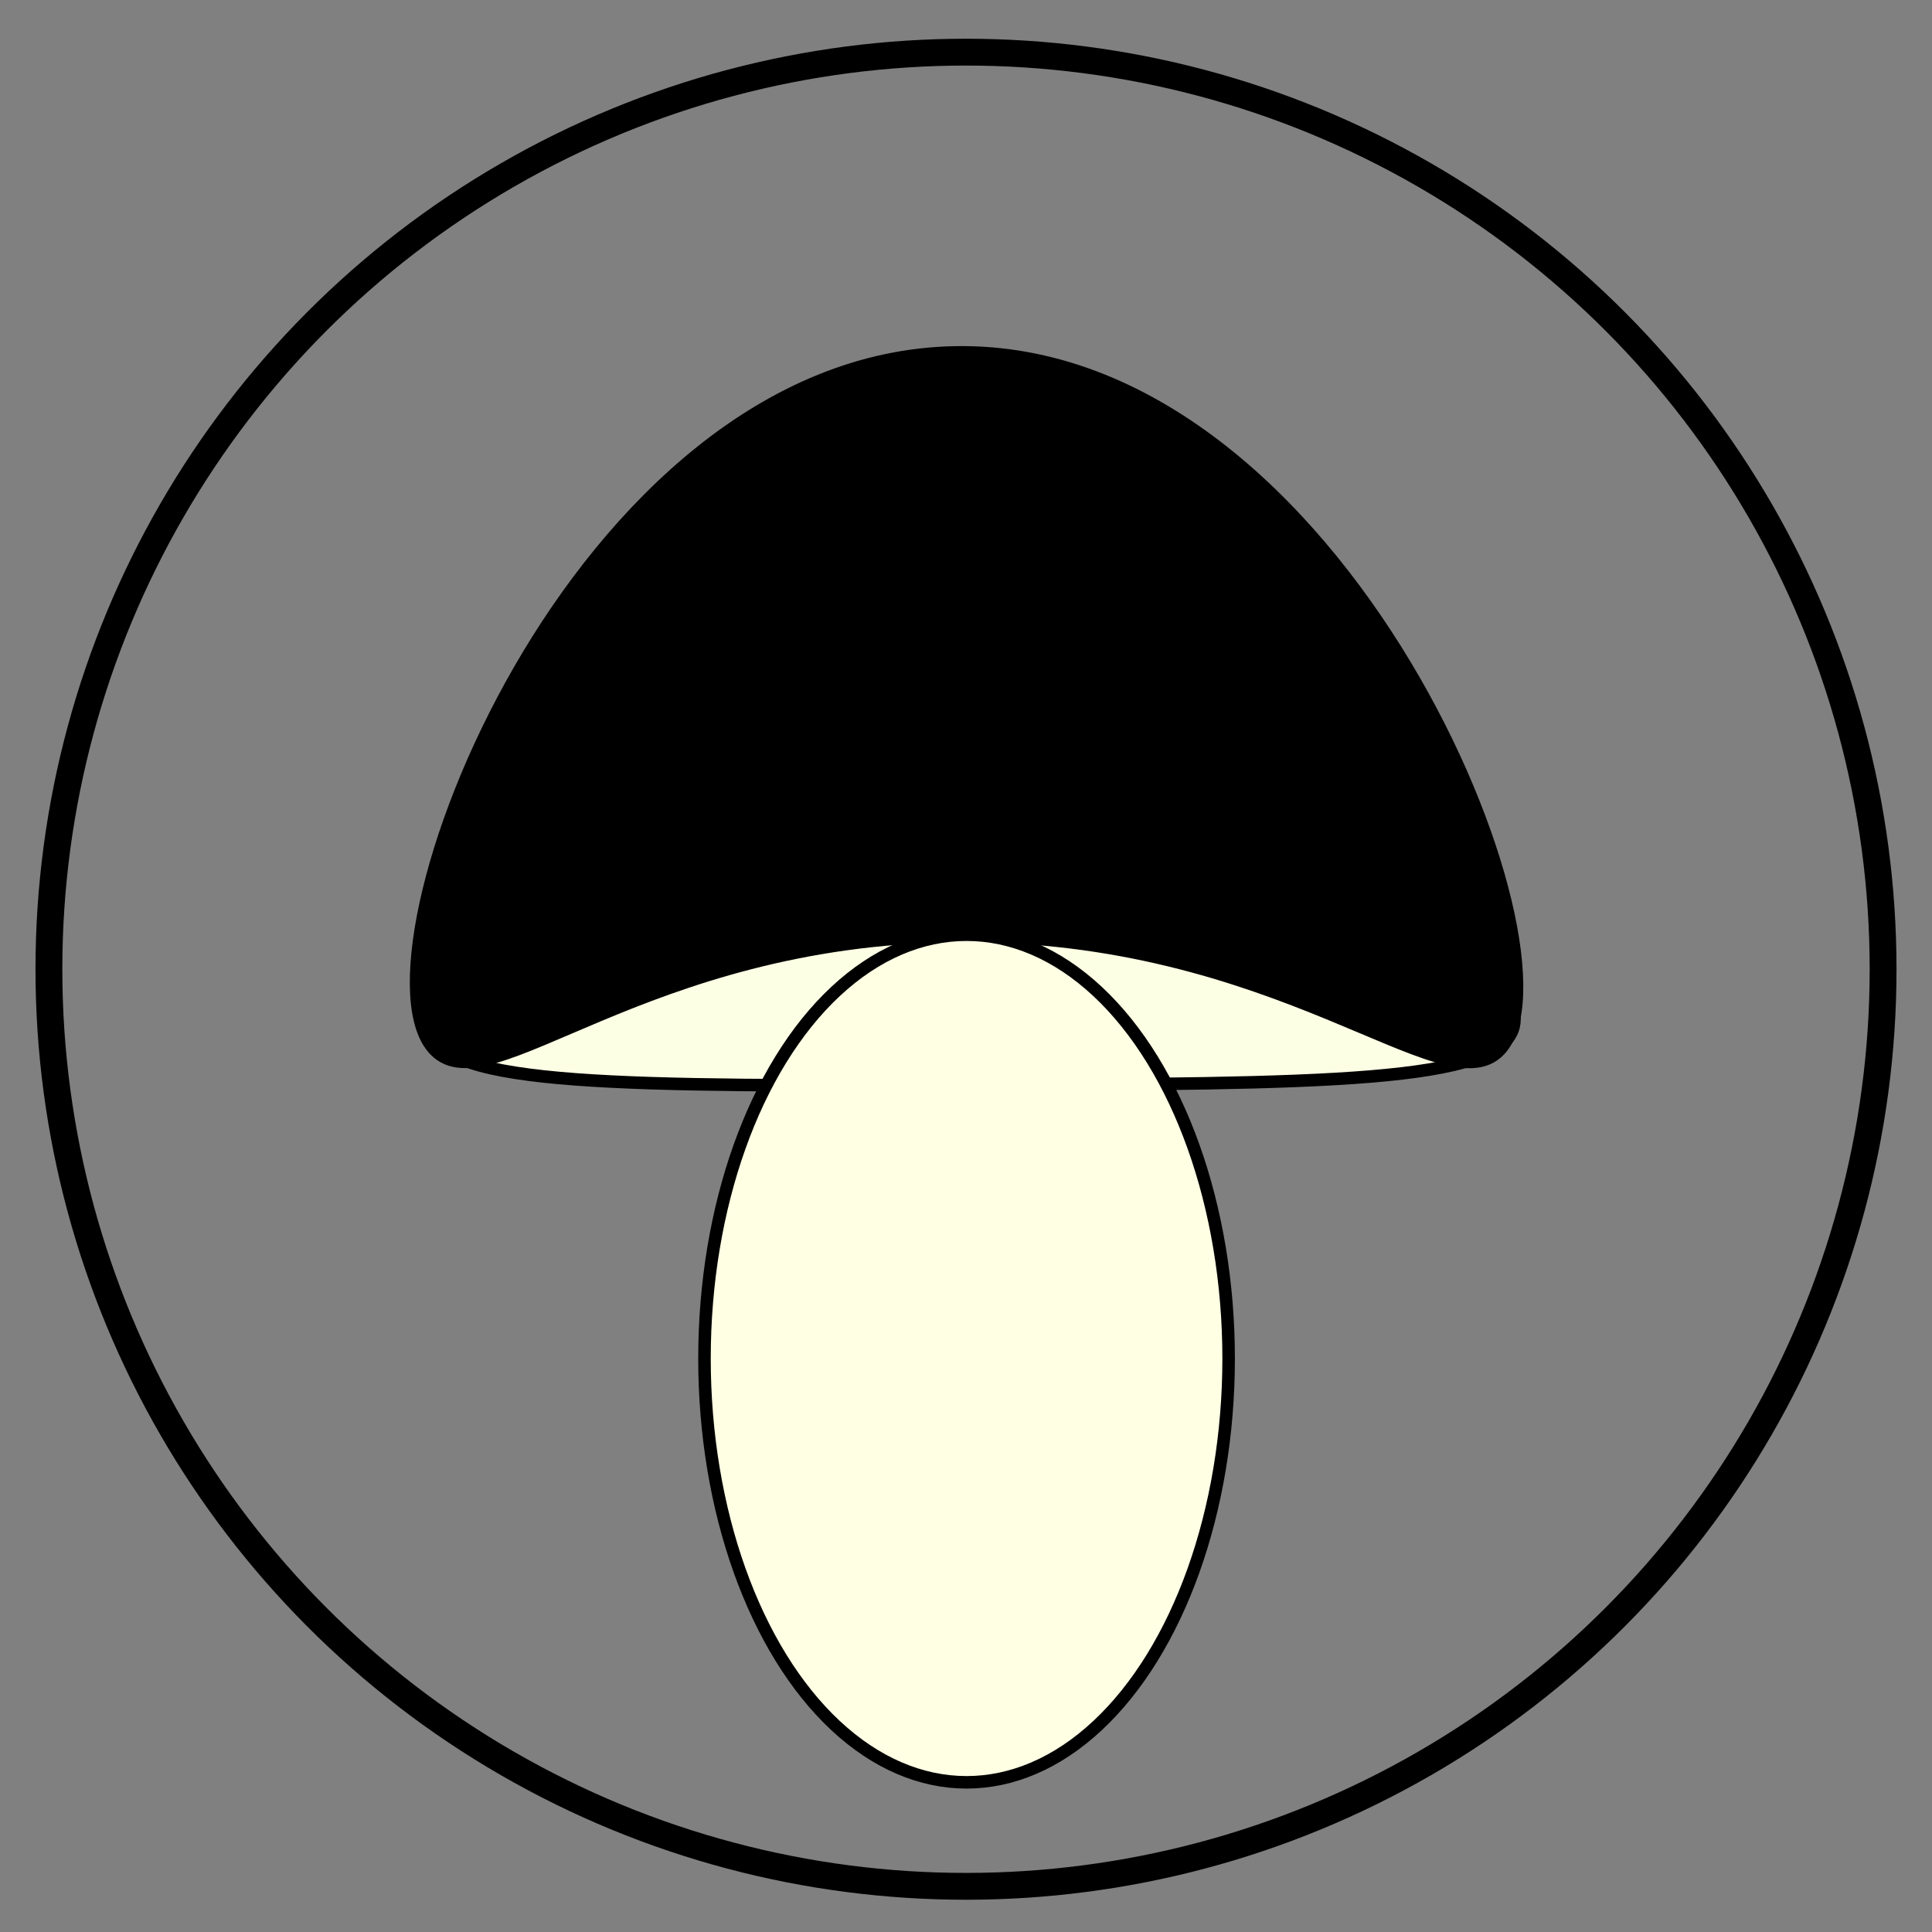
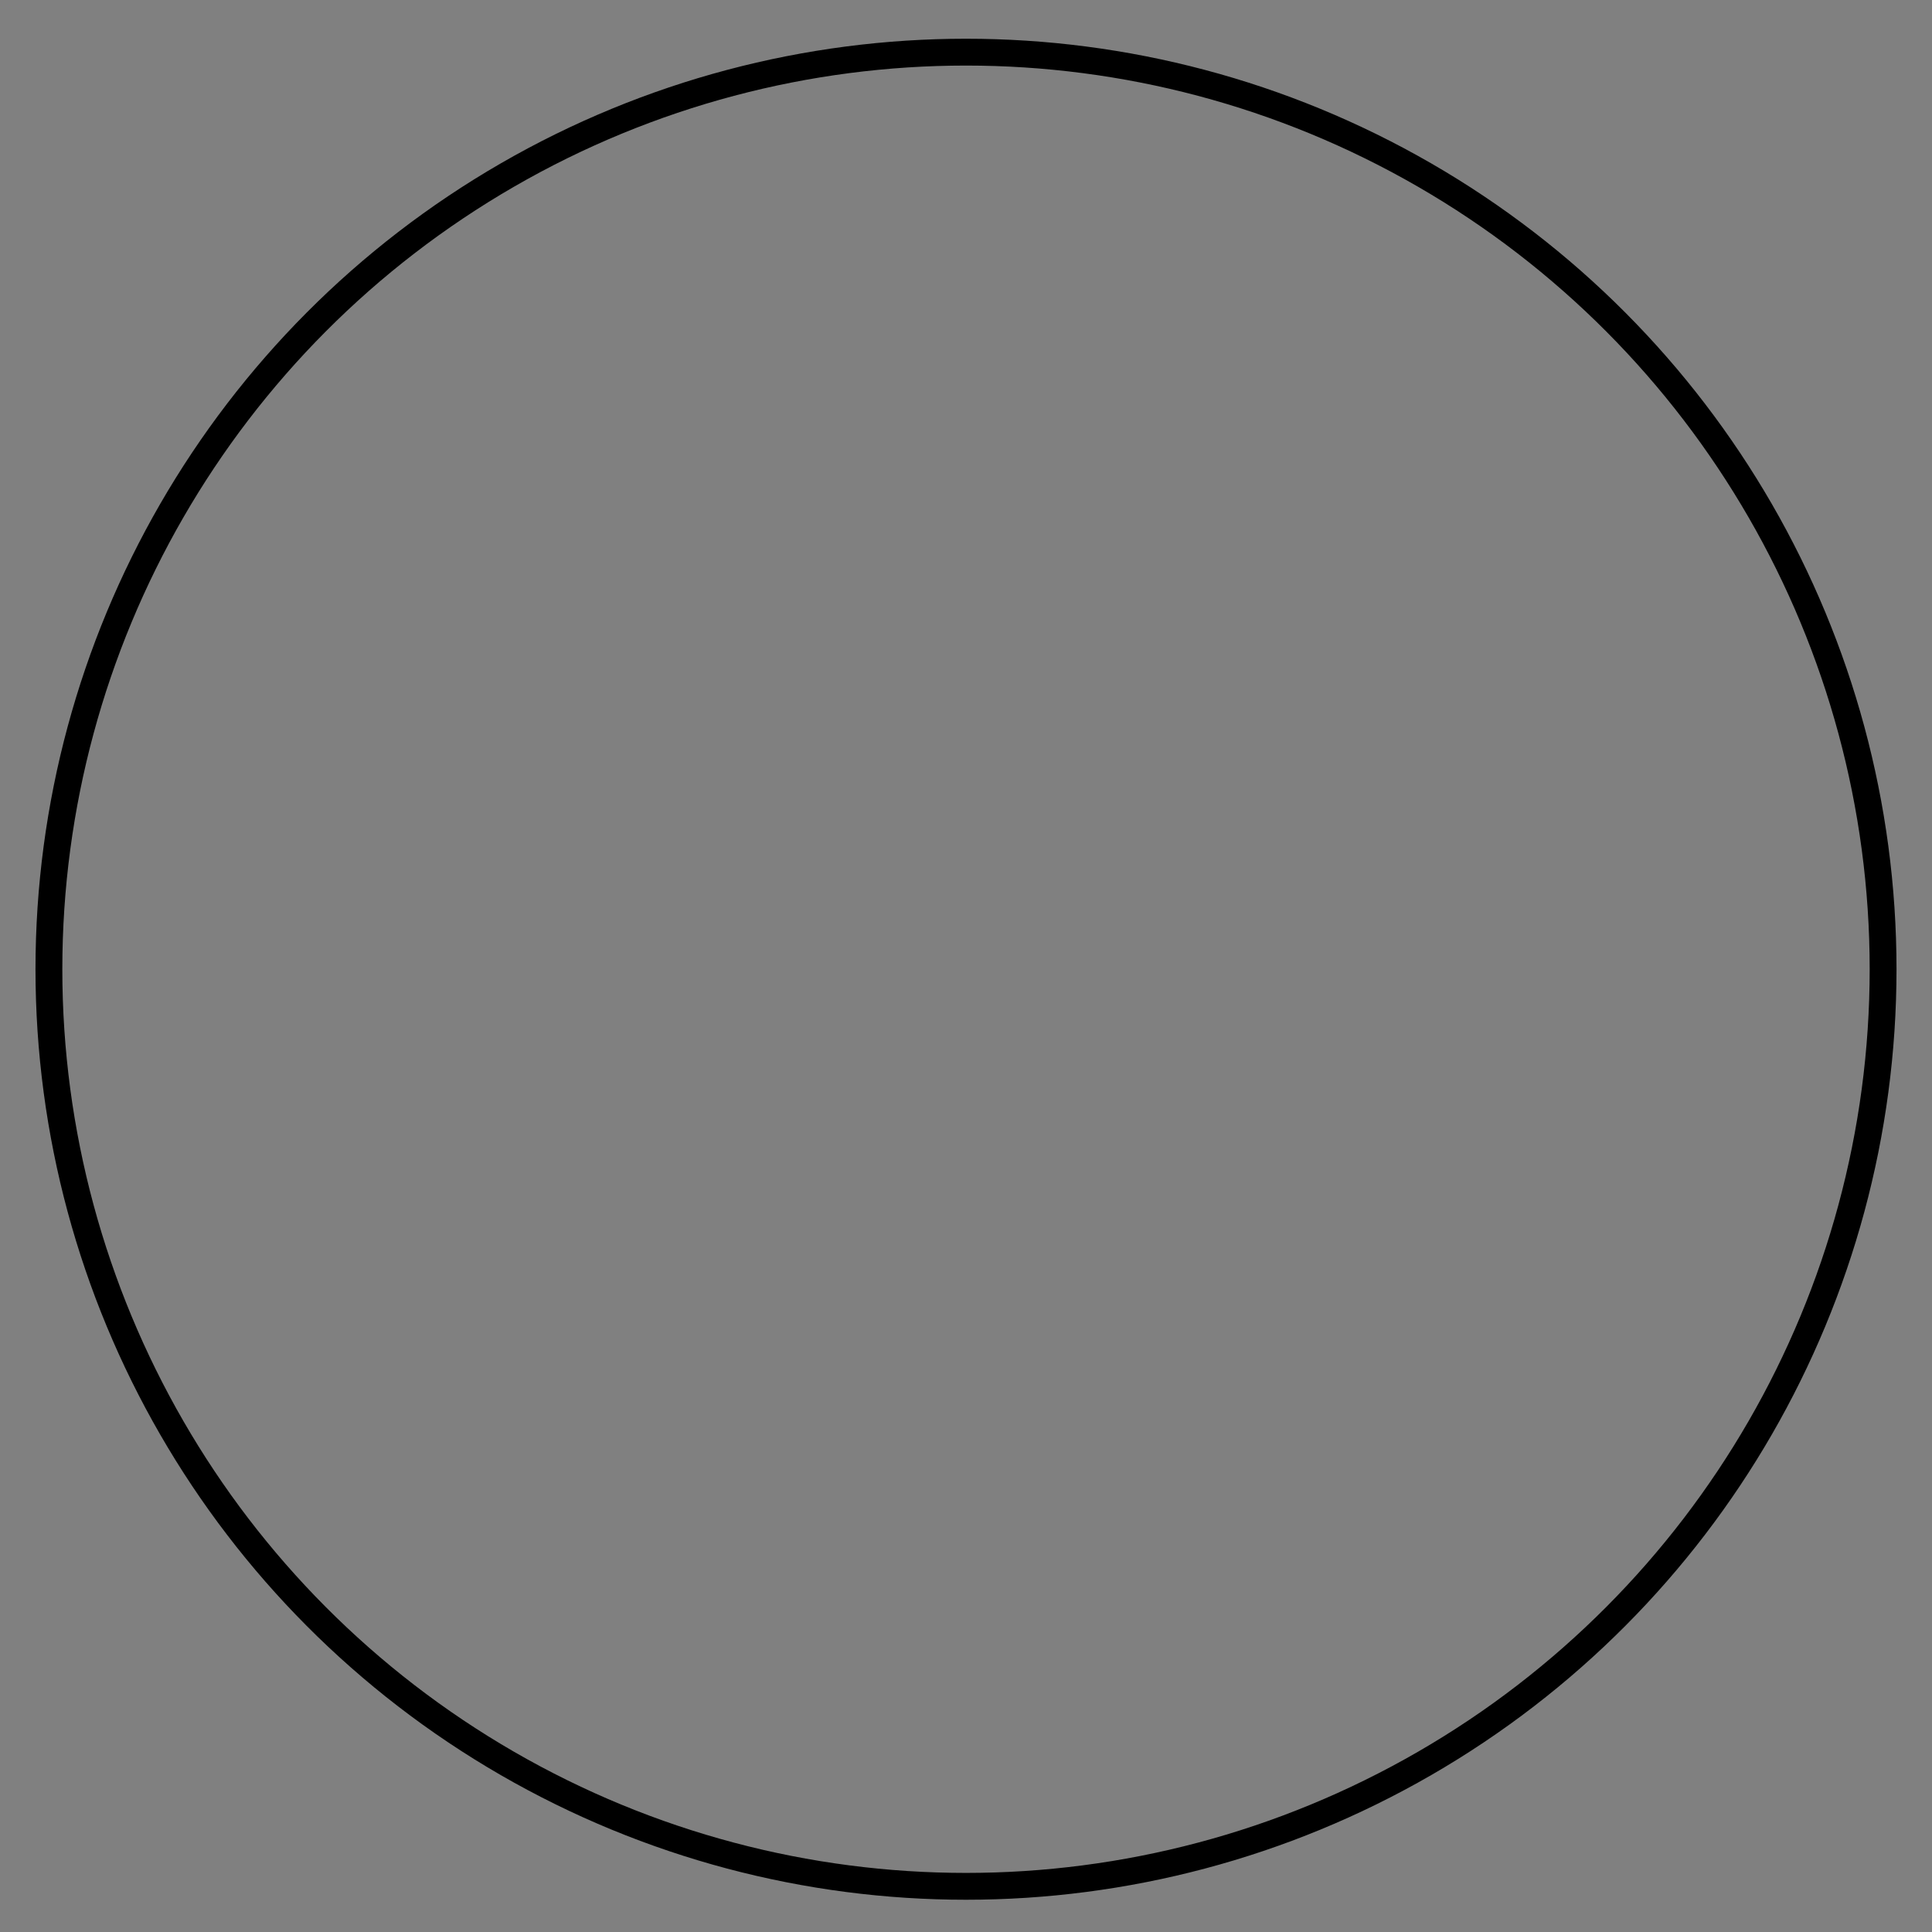
<svg xmlns="http://www.w3.org/2000/svg" version="1.1" id="Calque_1" x="0px" y="0px" viewBox="0 0 1080 1080" style="enable-background:new 0 0 1080 1080;" xml:space="preserve">
  <rect x="0" y="0" width="1080" height="1080" fill="#808080" stroke="none" />
  <style type="text/css">
	.st0{fill:none;stroke:#000000;stroke-width:15;stroke-miterlimit:10;}
	.st1{fill:#FDFFE4;stroke:#000000;stroke-width:7;stroke-miterlimit:10;}
	.st2{stroke:#000000;stroke-width:8;stroke-miterlimit:10;}
	.st3{fill:#FFFFE4;stroke:#000000;stroke-width:7;stroke-miterlimit:10;}
</style>
  <circle class="st0" cx="540" cy="541.81" r="512.66" />
-   <path class="st1" d="M545.2,606.53c-197.64,0.71-297.18,1.06-304.94-30.72c-10.4-42.55,142.66-147.18,306.06-146.5  c160.04,0.66,309.94,102.26,299.82,144.5C838.55,605.48,740.57,605.83,545.2,606.53z" />
-   <path class="st2" d="M534.03,197.5c215.7-3.74,351.97,338.53,303.83,389.21c-30.46,32.07-122-66.09-303.83-64  c-175.26,2.01-260.08,95.15-290.5,64C194.61,536.59,321.93,201.18,534.03,197.5z" />
-   <ellipse class="st3" cx="540.31" cy="759.42" rx="146.5" ry="236.91" />
</svg>